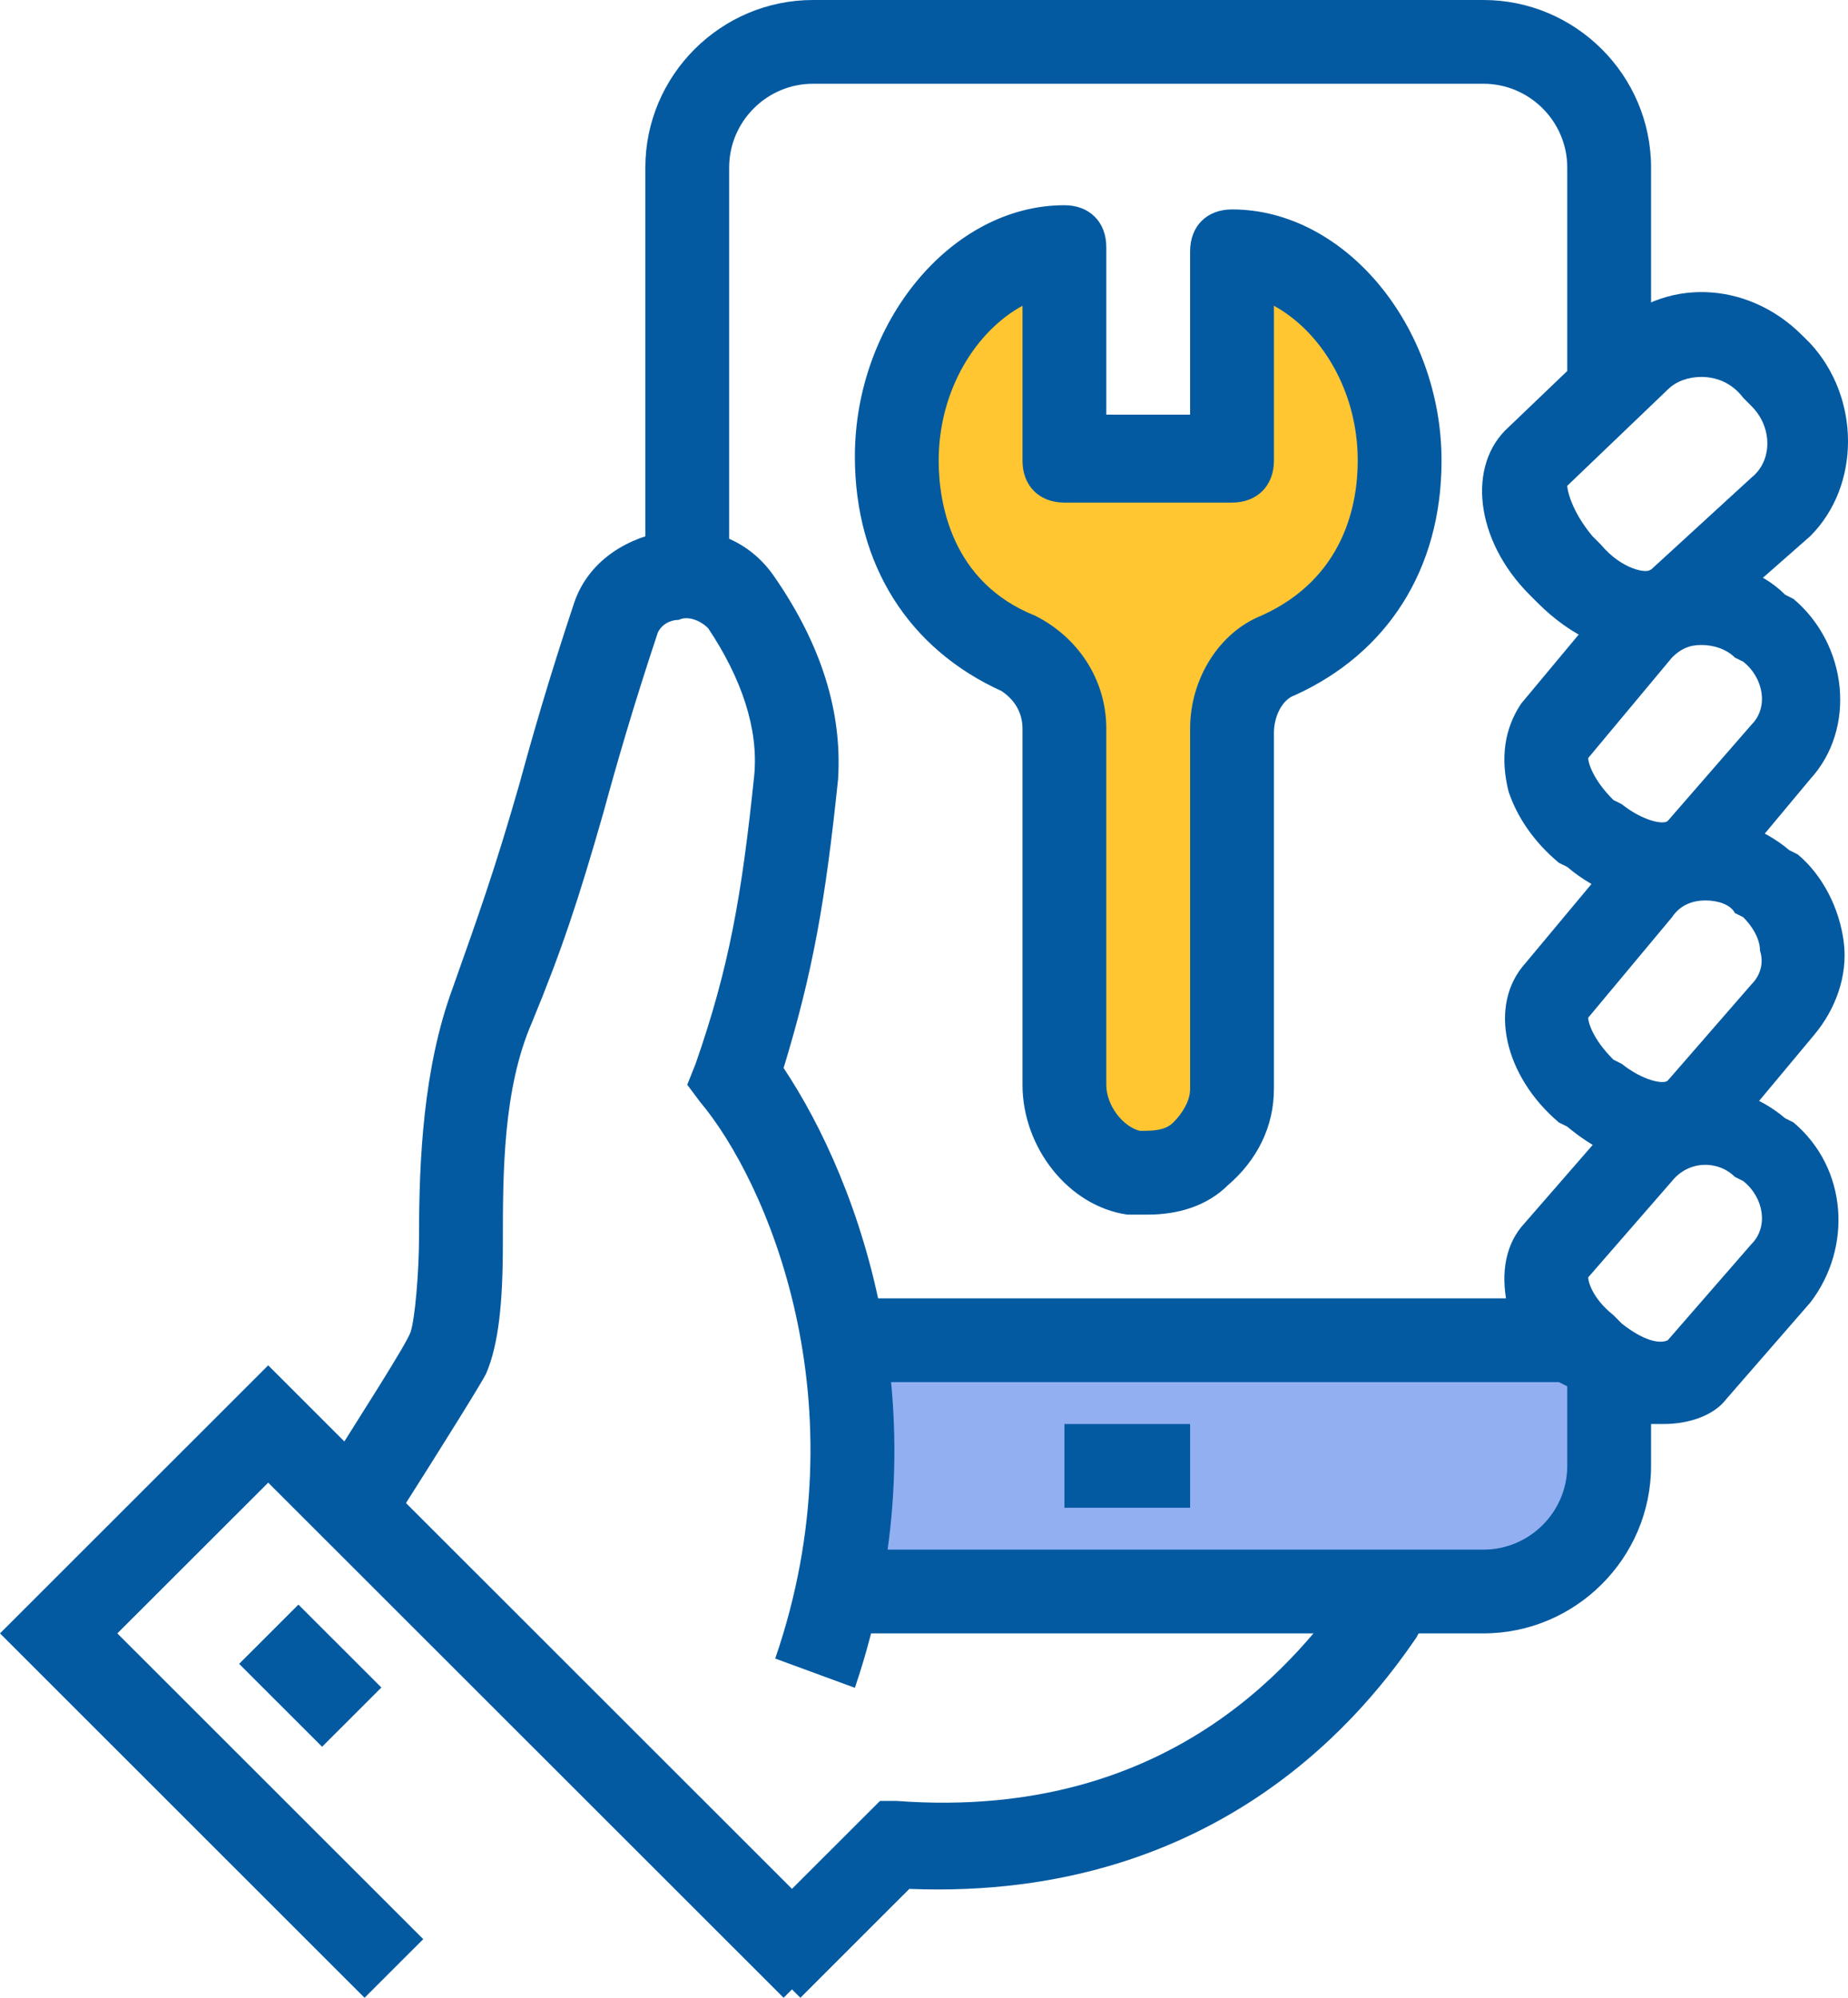
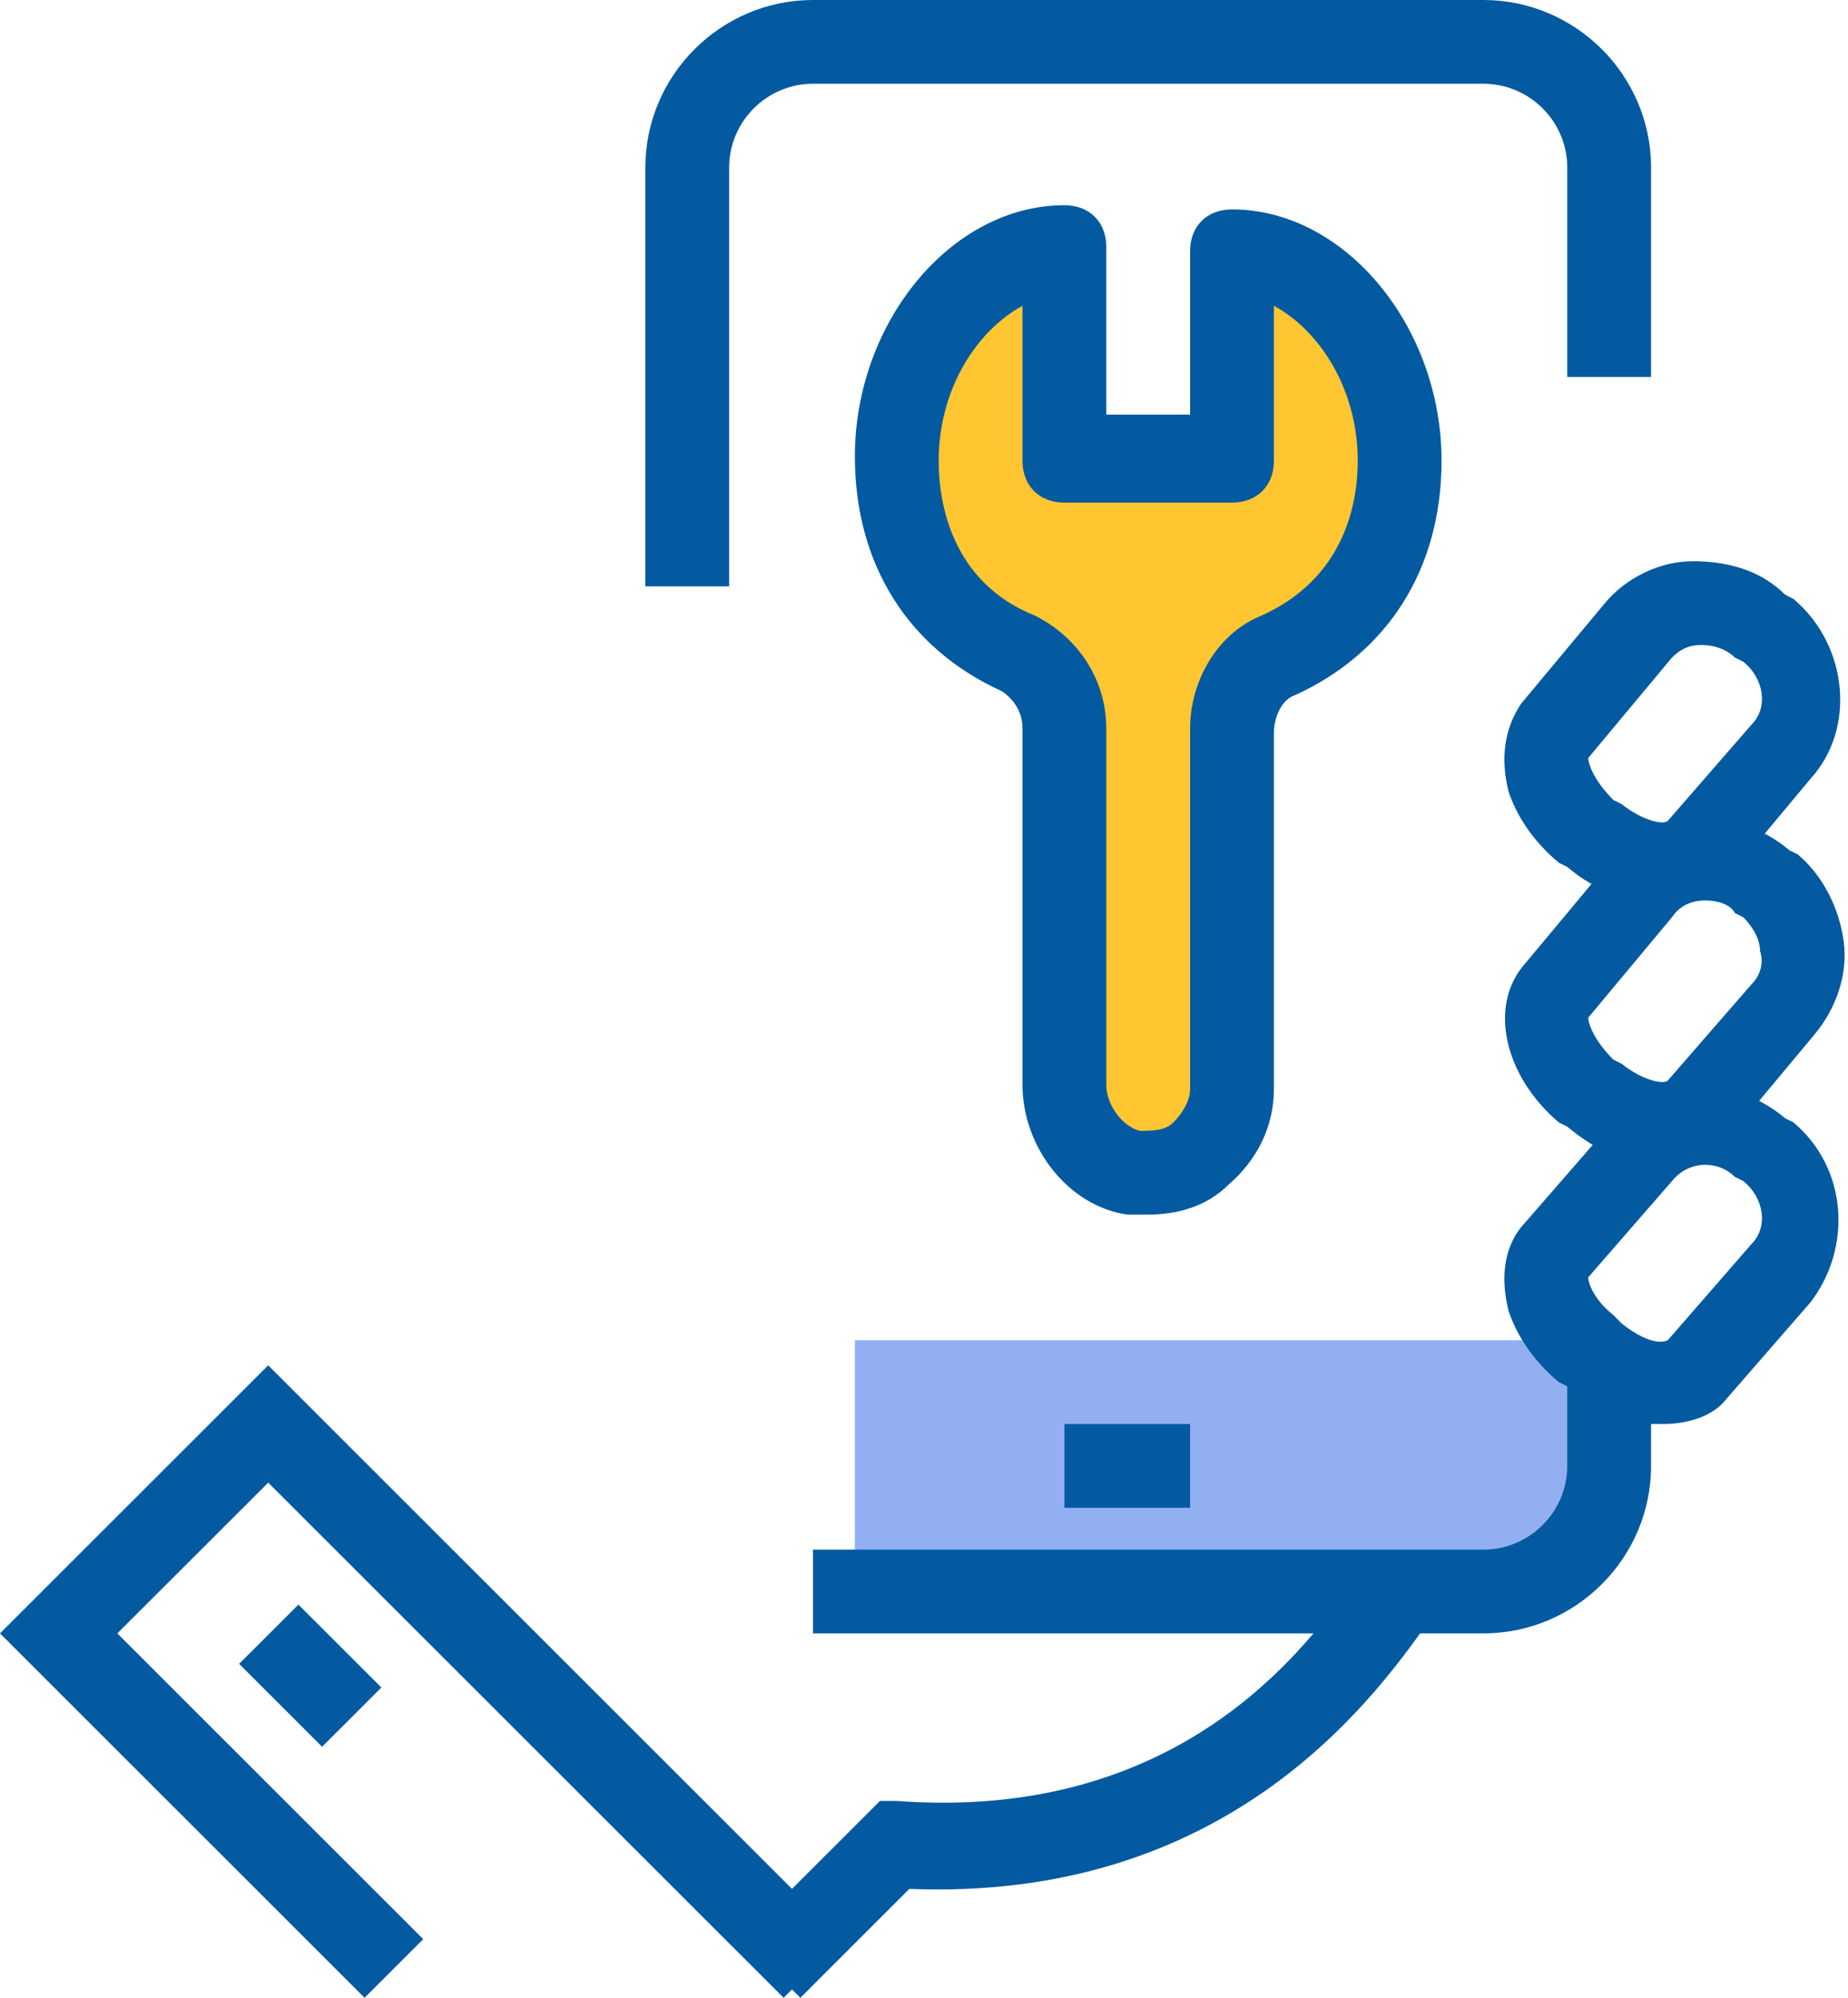
<svg xmlns="http://www.w3.org/2000/svg" width="37" height="40" viewBox="0 0 37 40" fill="none">
  <g clip-path="url(#clip0)">
    <path d="M21.311 5.031V9.476H24.247V6.709L24.667 5.031L27.771 7.296V10.231L26.177 11.74L23.828 14.591L24.583 21.635L23.828 23.312L22.569 23.48L21.311 21.048V14.675L19.8 12.83L17.116 9.224L19.633 6.122L21.311 5.031Z" fill="#FFC631" />
    <path d="M17.116 26.834H30.54L32.302 28.344V30.189L31.379 31.279H17.116V26.834Z" fill="#92AFF2" />
-     <path d="M32.973 13.082C32.218 13.082 31.463 12.746 30.791 12.075L30.624 11.908C29.533 10.818 29.365 9.308 30.204 8.553L32.218 6.625C33.308 5.535 34.986 5.618 36.077 6.709L36.245 6.876C37.252 7.966 37.252 9.727 36.245 10.734L34.147 12.579C33.812 12.914 33.392 13.082 32.973 13.082ZM34.063 7.547C33.812 7.547 33.56 7.631 33.392 7.799L31.379 9.727C31.379 9.811 31.463 10.231 31.882 10.734L32.05 10.902C32.469 11.405 32.973 11.489 33.057 11.405L35.07 9.56C35.49 9.224 35.49 8.553 35.07 8.134L34.903 7.966C34.651 7.631 34.315 7.547 34.063 7.547Z" fill="#035AA1" />
-     <path d="M16.025 40L14.85 38.826C14.934 38.742 16.528 37.149 17.367 36.31L17.619 36.059H17.955C23.576 36.478 26.093 33.04 27.016 31.782C27.184 31.614 27.268 31.447 27.352 31.363L28.61 32.453C28.526 32.537 28.442 32.62 28.358 32.788C27.435 34.13 24.499 38.071 18.206 37.82C17.367 38.658 16.025 40 16.025 40Z" fill="#035AA1" />
+     <path d="M16.025 40L14.85 38.826C14.934 38.742 16.528 37.149 17.367 36.31L17.619 36.059H17.955C23.576 36.478 26.093 33.04 27.016 31.782C27.184 31.614 27.268 31.447 27.352 31.363L28.61 32.453C27.435 34.13 24.499 38.071 18.206 37.82C17.367 38.658 16.025 40 16.025 40Z" fill="#035AA1" />
    <path d="M33.308 28.512C33.224 28.512 33.057 28.512 32.973 28.512C32.469 28.428 31.882 28.176 31.379 27.757L31.211 27.673C30.707 27.254 30.372 26.75 30.204 26.247C30.036 25.576 30.12 24.989 30.456 24.57L32.134 22.642C33.057 21.551 34.651 21.468 35.742 22.39L35.909 22.474C37 23.396 37.084 24.989 36.245 26.08L34.567 28.008C34.315 28.344 33.812 28.512 33.308 28.512ZM32.469 26.499C32.889 26.834 33.224 26.918 33.392 26.834L35.07 24.906C35.406 24.57 35.322 23.983 34.903 23.648L34.735 23.564C34.399 23.229 33.812 23.229 33.476 23.648L31.798 25.576C31.798 25.66 31.882 25.996 32.302 26.331L32.469 26.499Z" fill="#035AA1" />
-     <path d="M17.116 33.794L15.521 33.208C17.283 28.092 15.354 23.648 14.011 22.055L13.76 21.719L13.927 21.3C14.599 19.371 14.85 17.945 15.102 15.514C15.186 14.591 14.85 13.585 14.179 12.579C14.011 12.411 13.76 12.327 13.592 12.411C13.424 12.411 13.256 12.495 13.172 12.662C12.669 14.172 12.333 15.346 12.082 16.268C11.578 18.029 11.243 19.036 10.655 20.461C10.068 21.803 10.068 23.48 10.068 24.906C10.068 26.08 9.984 26.918 9.732 27.505C9.649 27.673 8.977 28.763 7.803 30.608L6.376 29.686C7.215 28.344 8.138 26.918 8.222 26.667C8.306 26.415 8.39 25.493 8.39 24.738C8.39 23.229 8.474 21.384 9.061 19.79C9.565 18.365 9.9 17.442 10.404 15.681C10.655 14.759 10.991 13.585 11.494 12.075C11.746 11.321 12.417 10.818 13.256 10.65C14.179 10.482 15.018 10.818 15.521 11.572C16.444 12.914 16.864 14.256 16.78 15.598C16.528 18.029 16.277 19.455 15.689 21.384C17.2 23.648 18.961 28.344 17.116 33.794Z" fill="#035AA1" />
    <path d="M33.308 23.312C33.224 23.312 33.057 23.312 32.973 23.312C32.386 23.229 31.882 22.977 31.379 22.558L31.211 22.474C30.12 21.551 29.785 20.126 30.54 19.287L32.218 17.275C33.141 16.184 34.735 16.101 35.825 17.023L35.993 17.107C36.497 17.526 36.832 18.197 36.916 18.868C37 19.539 36.748 20.21 36.329 20.713L34.651 22.725C34.315 23.061 33.812 23.312 33.308 23.312ZM34.147 18.029C33.896 18.029 33.644 18.113 33.476 18.365L31.798 20.377C31.798 20.461 31.882 20.797 32.302 21.216L32.469 21.3C32.889 21.635 33.308 21.719 33.392 21.635L35.07 19.706C35.238 19.539 35.322 19.287 35.238 19.036C35.238 18.784 35.07 18.532 34.903 18.365L34.735 18.281C34.651 18.113 34.399 18.029 34.147 18.029Z" fill="#035AA1" />
    <path d="M33.308 18.113C32.721 18.113 31.966 17.862 31.379 17.358L31.211 17.275C30.707 16.855 30.372 16.352 30.204 15.849C30.036 15.178 30.12 14.591 30.456 14.088L32.134 12.075C32.553 11.572 33.224 11.237 33.896 11.237C34.567 11.237 35.238 11.405 35.742 11.908L35.909 11.992C37 12.914 37.168 14.591 36.245 15.598L34.567 17.61C34.315 17.945 33.812 18.113 33.308 18.113ZM32.469 16.101C32.889 16.436 33.308 16.52 33.392 16.436L35.07 14.507C35.406 14.172 35.322 13.585 34.903 13.249L34.735 13.166C34.567 12.998 34.315 12.914 34.063 12.914C33.812 12.914 33.644 12.998 33.476 13.166L31.798 15.178C31.798 15.262 31.882 15.598 32.302 16.017L32.469 16.101Z" fill="#035AA1" />
    <path d="M23.828 28.512H21.311V30.189H23.828V28.512Z" fill="#035AA1" />
    <path d="M14.599 11.74H12.921V3.354C12.921 1.509 14.431 0 16.277 0H29.701C31.547 0 33.057 1.509 33.057 3.354V7.547H31.379V3.354C31.379 2.432 30.624 1.677 29.701 1.677H16.277C15.354 1.677 14.599 2.432 14.599 3.354V11.74Z" fill="#035AA1" />
    <path d="M29.701 32.704H16.277V31.027H29.701C30.624 31.027 31.379 30.273 31.379 29.35V27.673H33.057V29.35C33.057 31.195 31.547 32.704 29.701 32.704Z" fill="#035AA1" />
    <path d="M15.689 40L5.37 29.686L2.349 32.704L8.474 38.826L7.299 40L0 32.704L5.37 27.337L16.864 38.826L15.689 40Z" fill="#035AA1" />
    <path d="M5.975 32.128L4.788 33.314L6.449 34.974L7.636 33.788L5.975 32.128Z" fill="#035AA1" />
-     <path d="M31.379 25.996H17.116V27.673H31.379V25.996Z" fill="#035AA1" />
    <path d="M22.989 24.319C22.821 24.319 22.737 24.319 22.569 24.319C21.395 24.151 20.472 22.977 20.472 21.719V14.591C20.472 14.256 20.304 14.004 20.052 13.836C18.206 12.998 17.116 11.321 17.116 9.14C17.116 6.457 19.045 4.109 21.311 4.109C21.814 4.109 22.15 4.444 22.15 4.948V8.302H23.828V5.031C23.828 4.528 24.163 4.193 24.667 4.193C26.932 4.193 28.862 6.541 28.862 9.224C28.862 11.405 27.771 13.082 25.925 13.92C25.674 14.004 25.506 14.34 25.506 14.675V21.803C25.506 22.558 25.17 23.229 24.583 23.732C24.163 24.151 23.576 24.319 22.989 24.319ZM20.472 6.122C19.549 6.625 18.794 7.799 18.794 9.224C18.794 10.063 19.045 11.656 20.723 12.327C21.562 12.746 22.15 13.585 22.15 14.591V21.719C22.15 22.138 22.485 22.558 22.821 22.642C23.073 22.642 23.324 22.642 23.492 22.474C23.66 22.306 23.828 22.055 23.828 21.803V14.591C23.828 13.585 24.415 12.662 25.254 12.327C26.932 11.572 27.184 10.063 27.184 9.224C27.184 7.799 26.429 6.625 25.506 6.122V9.224C25.506 9.727 25.17 10.063 24.667 10.063H21.311C20.807 10.063 20.472 9.727 20.472 9.224V6.122Z" fill="#035AA1" />
  </g>
  <defs>
    <clipPath id="clip0">
      <rect width="37" height="40" fill="white" />
    </clipPath>
  </defs>
</svg>